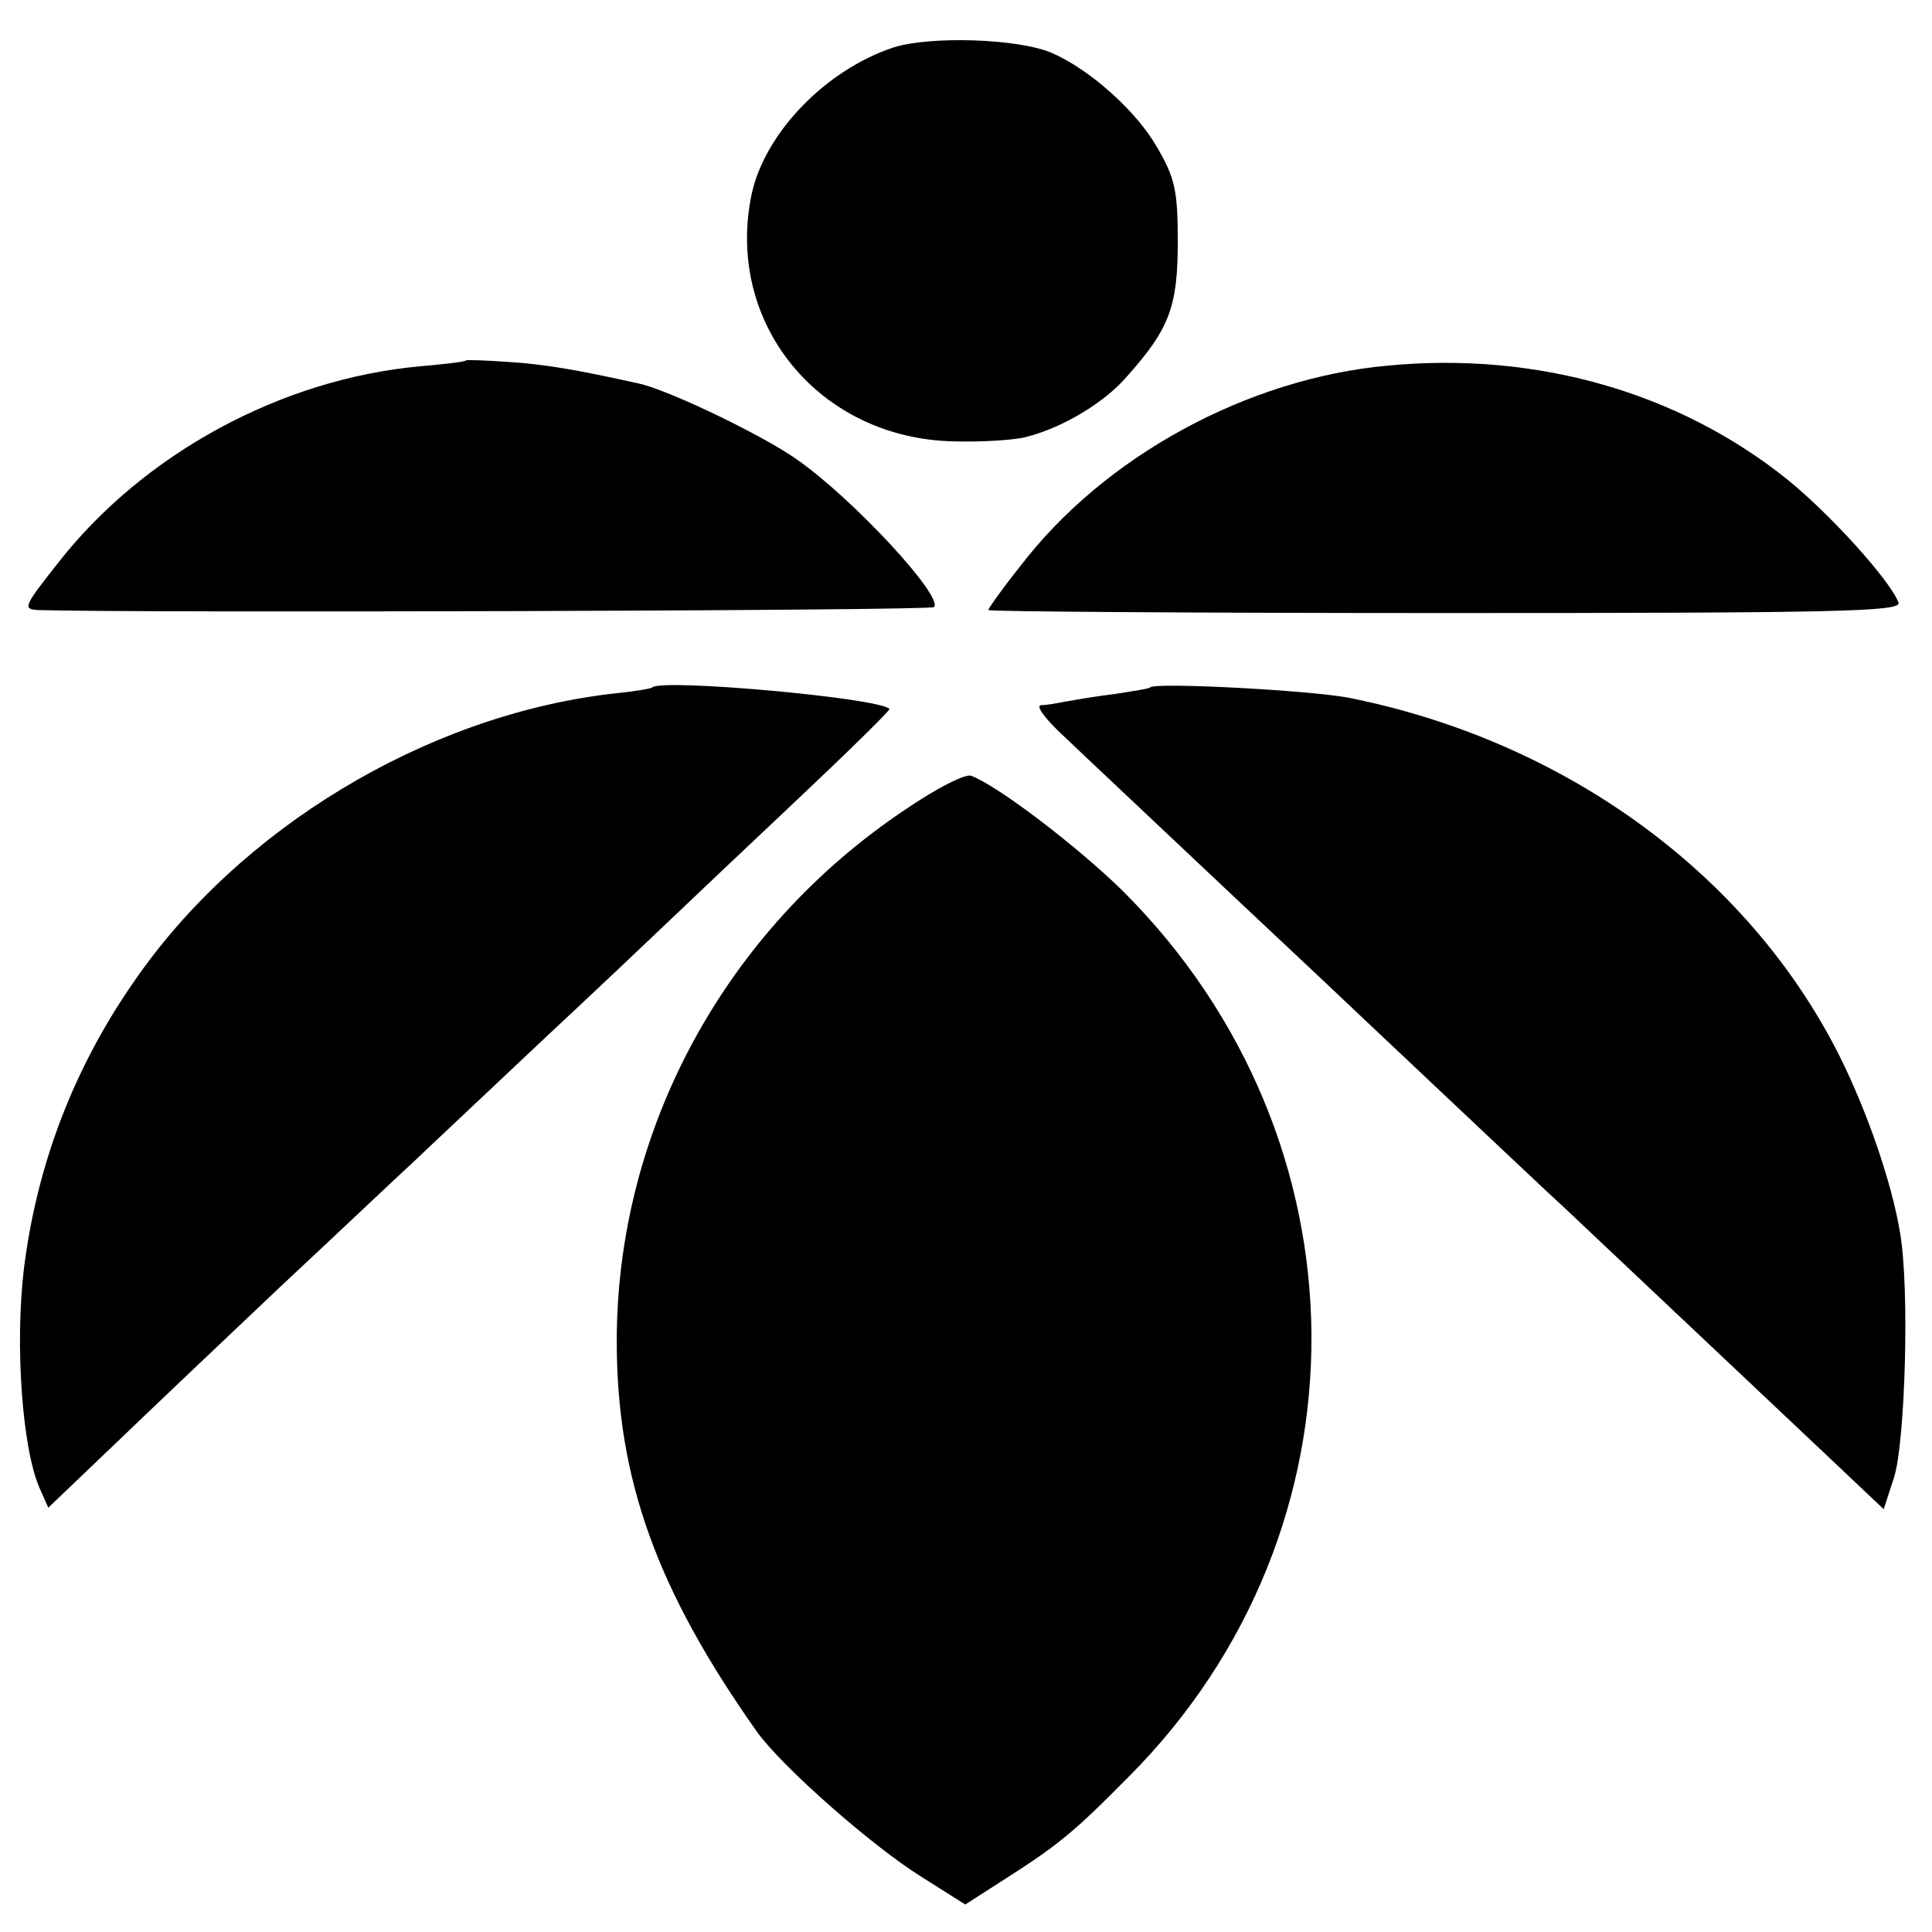
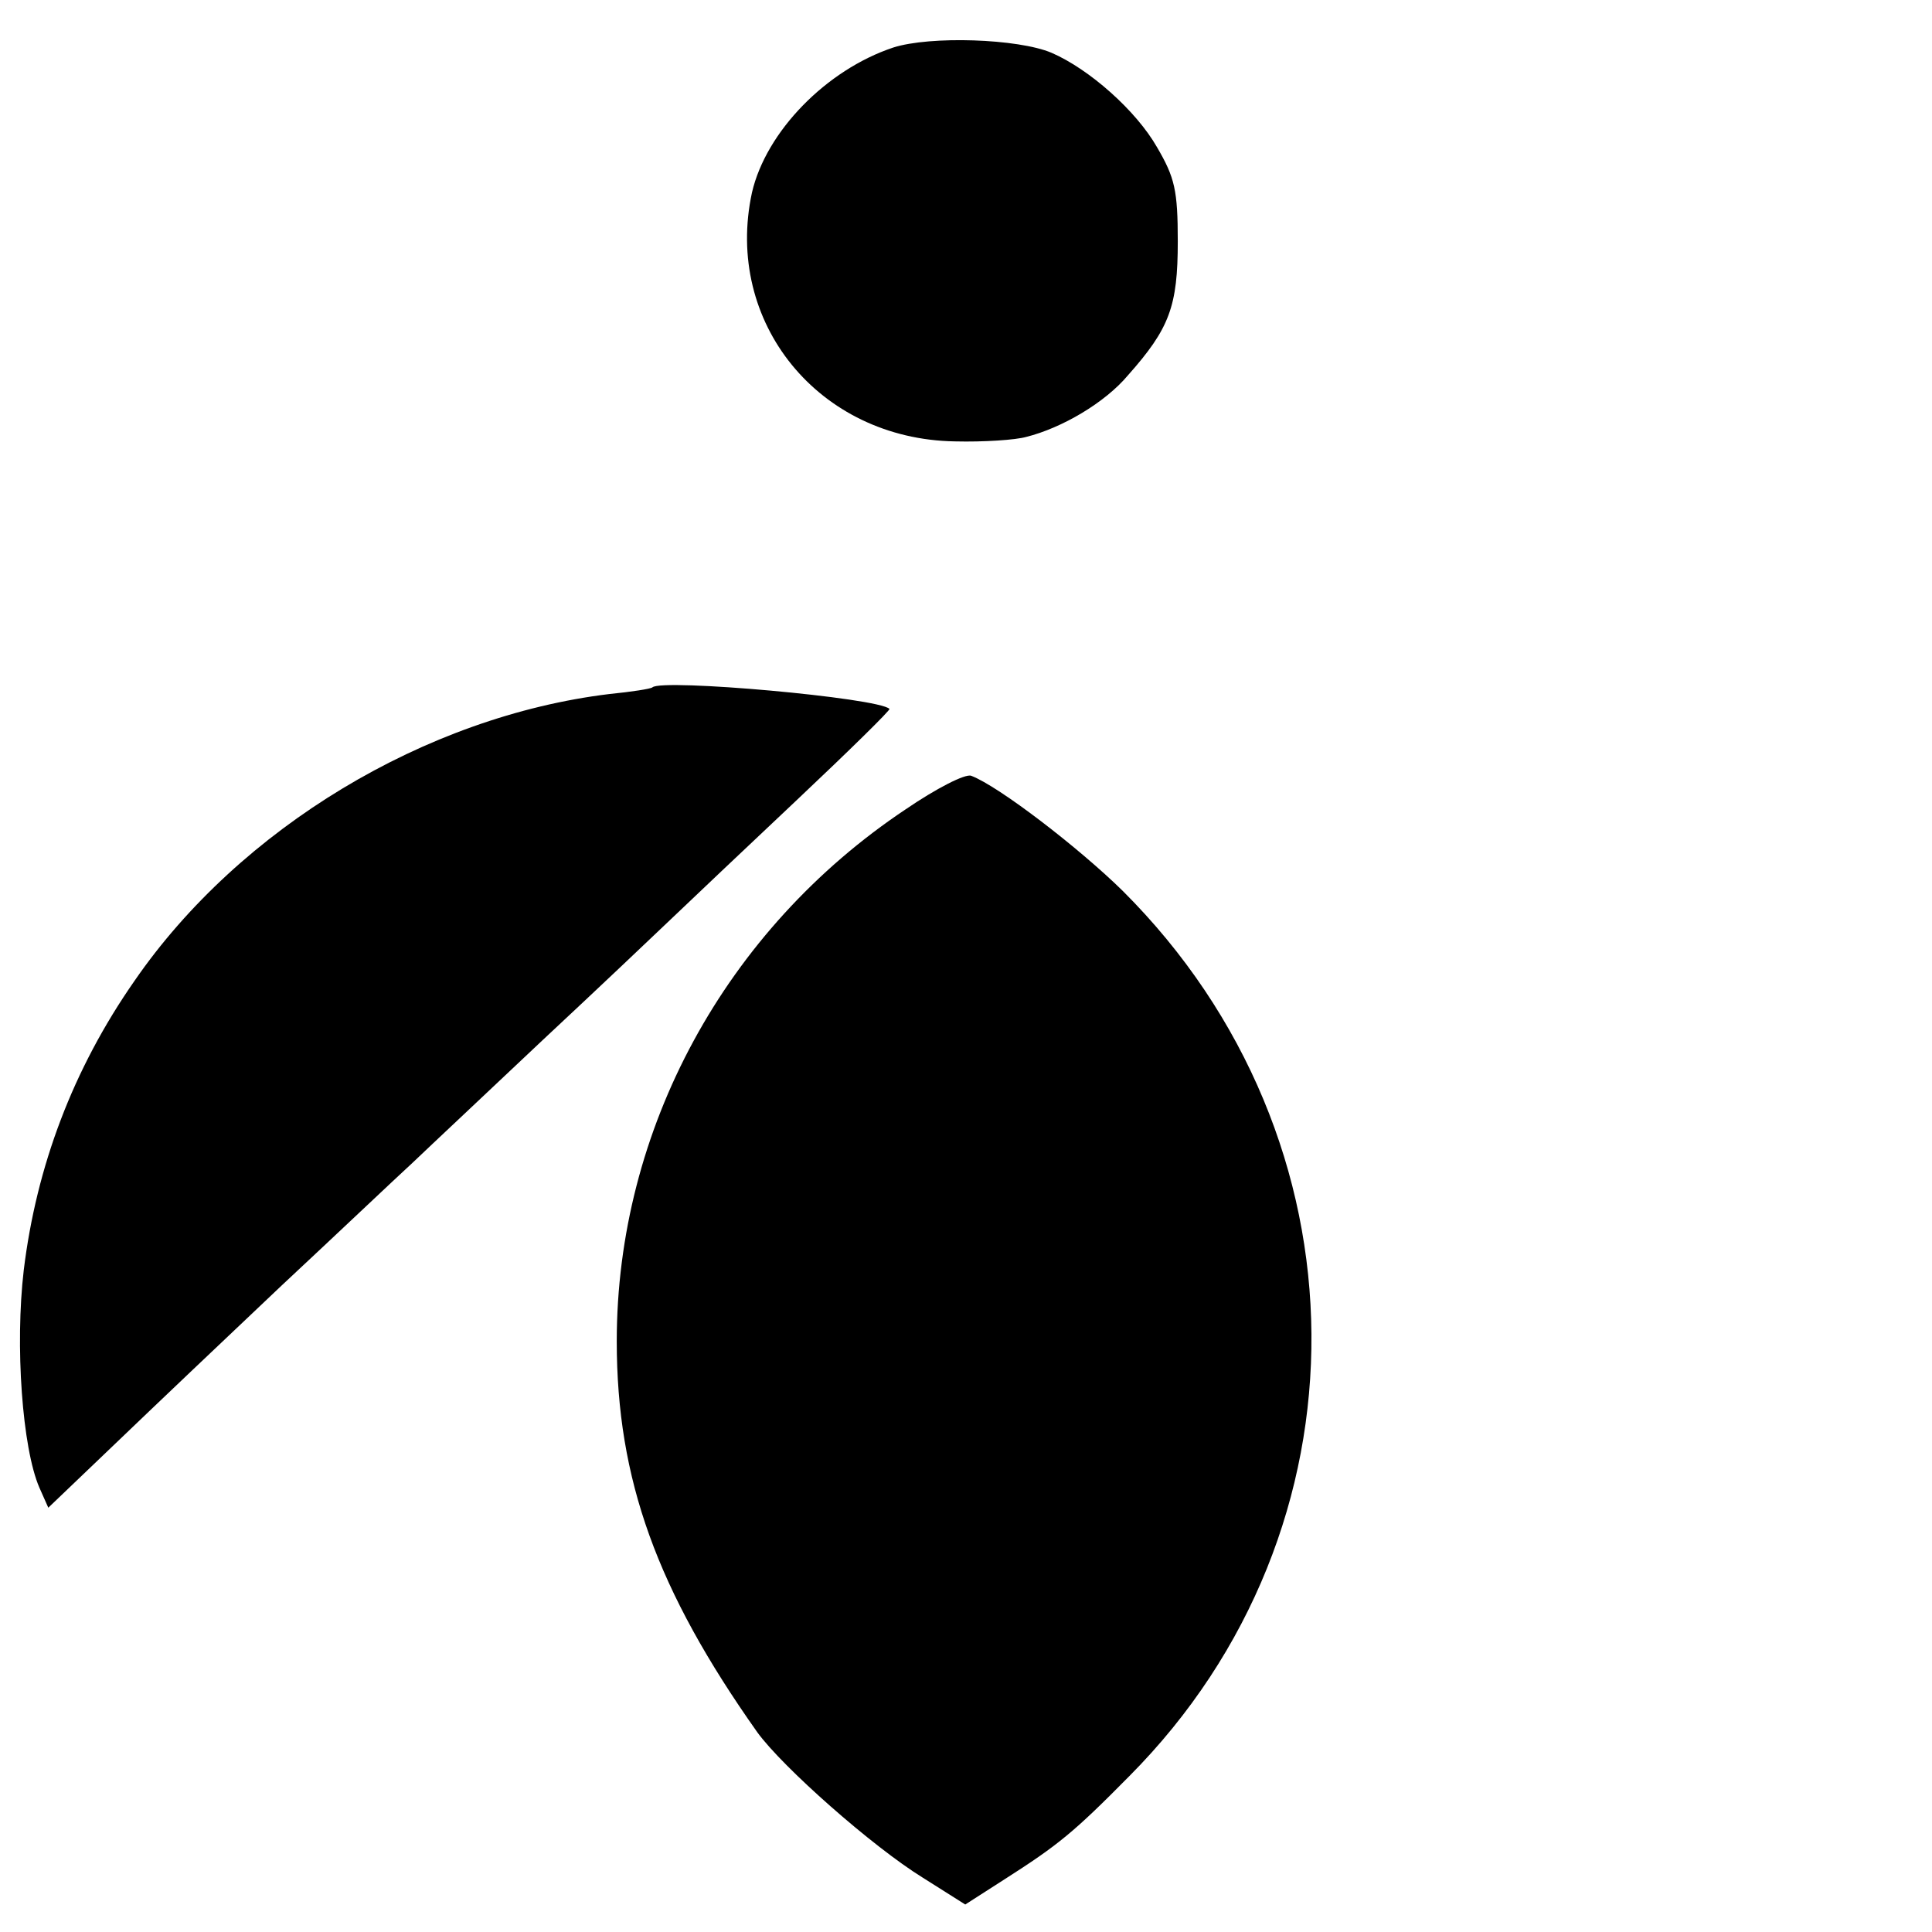
<svg xmlns="http://www.w3.org/2000/svg" version="1.0" width="260pt" height="260pt" viewBox="0 0 260 260" preserveAspectRatio="xMidYMid meet">
  <g transform="translate(0,260) scale(0.1,-0.1)" fill="#000000" stroke="none">
    <path d="M1202 2536 c-90 -30 -171 -113 -190 -195 -38 -175 90 -332 273 -335 39 -1 82 2 96 6 48 12 106 46 137 83 56 63 67 93 67 180 0 69 -4 86 -28 127 -28 49 -91 105 -142 127 -45 19 -163 23 -213 7z" />
-     <path d="M627 2115 c-1 -2 -29 -5 -62 -8 -187 -17 -373 -118 -488 -266 -45 -57 -47 -61 -25 -62 126 -4 1200 -1 1205 4 13 14 -109 146 -185 199 -47 33 -174 94 -213 102 -85 19 -128 26 -176 29 -29 2 -54 3 -56 2z" />
-     <path d="M1868 2108 c-189 -17 -382 -122 -495 -270 -24 -30 -43 -57 -43 -59 0 -2 277 -4 615 -4 531 0 614 2 610 14 -12 31 -93 120 -150 166 -146 117 -337 172 -537 153z" />
+     <path d="M627 2115 z" />
    <path d="M878 1675 c-2 -2 -28 -6 -58 -9 -247 -30 -497 -180 -639 -386 -83 -119 -132 -250 -149 -389 -12 -102 -2 -240 21 -293 l12 -27 91 87 c50 48 150 143 223 212 74 69 152 143 176 165 23 22 102 96 175 165 74 69 152 143 175 165 23 22 99 94 168 159 70 66 126 121 124 122 -15 15 -306 41 -319 29z" />
-     <path d="M1548 1675 c-2 -2 -23 -5 -48 -9 -25 -3 -54 -8 -65 -10 -11 -2 -26 -5 -34 -5 -8 -1 7 -20 32 -43 25 -24 105 -99 178 -168 73 -69 149 -140 168 -158 20 -19 92 -87 161 -152 69 -65 143 -135 166 -156 120 -113 324 -306 373 -352 l56 -53 14 43 c15 48 21 255 8 329 -11 67 -44 163 -82 239 -123 244 -369 423 -660 481 -52 10 -259 21 -267 14z" />
    <path d="M1219 1511 c-243 -162 -389 -431 -389 -716 0 -186 54 -335 189 -526 34 -47 155 -154 223 -196 l57 -36 53 34 c72 46 93 63 168 139 330 332 326 857 -9 1191 -59 58 -167 141 -204 155 -8 3 -47 -17 -88 -45z" />
  </g>
</svg>